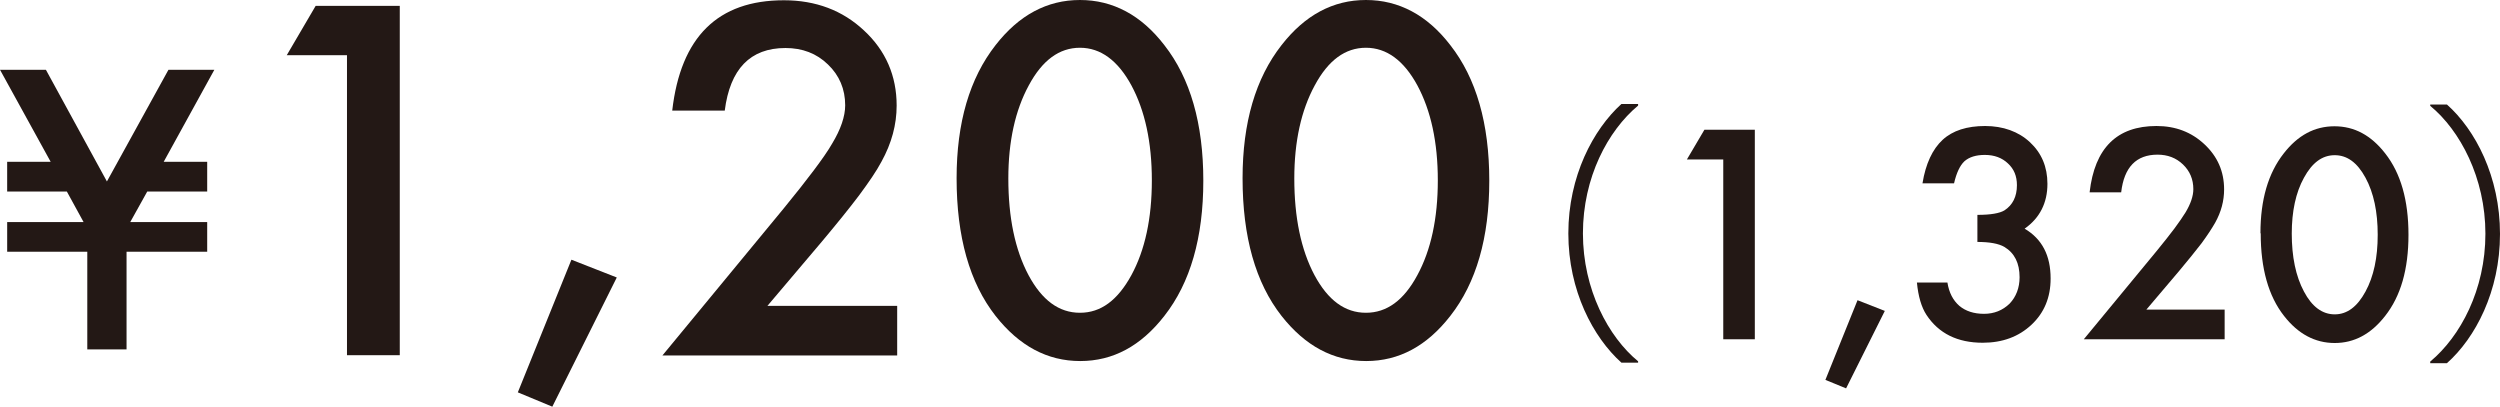
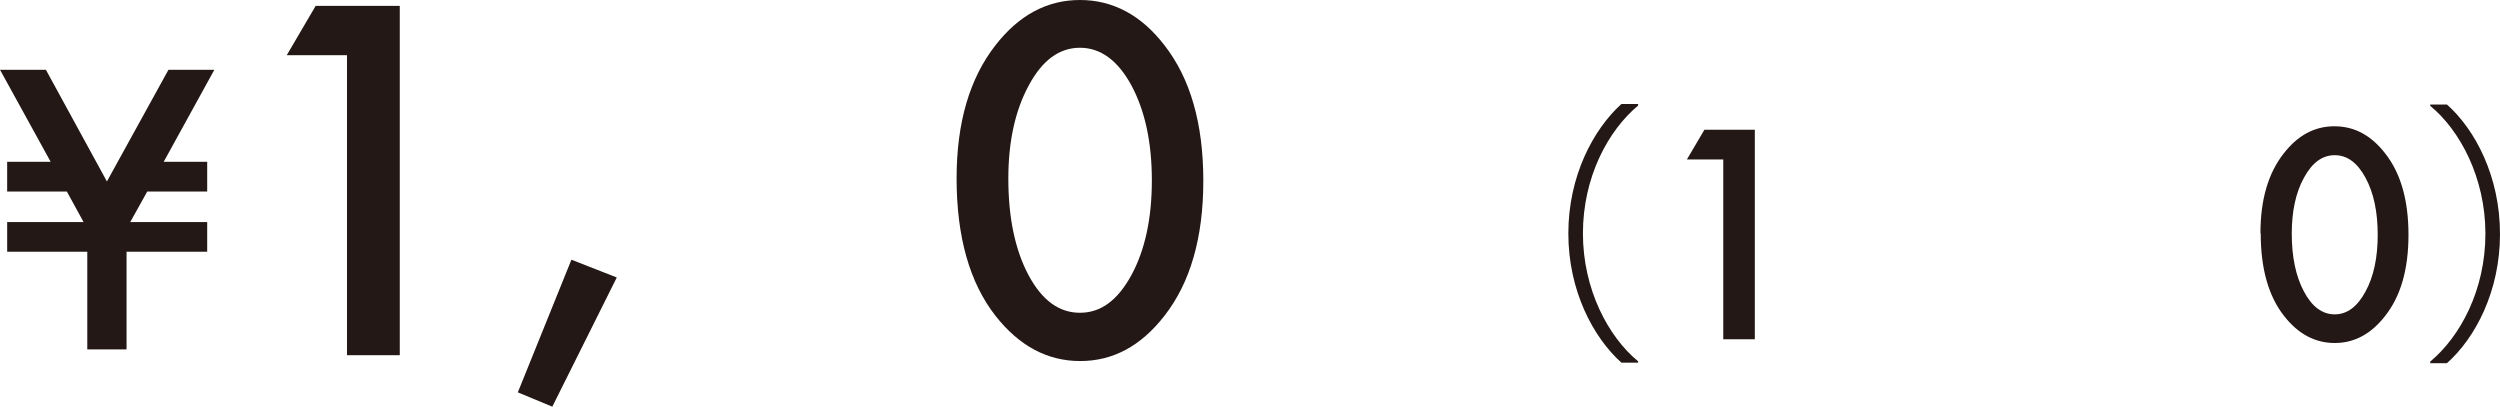
<svg xmlns="http://www.w3.org/2000/svg" viewBox="0 0 94.24 15.33">
  <g fill="#231815">
    <path d="m3.15 8.37-.63-1.15h-2.25v-1.12h1.64l-1.91-3.47h1.73l2.3 4.21 2.32-4.21h1.73l-1.91 3.47h1.64v1.12h-2.26l-.64 1.15h2.9v1.12h-3.04v3.68h-1.48v-3.68h-3.02v-1.12h2.89z" />
    <path d="m13.09 2.08h-2.28l1.09-1.86h3.17v13.17h-1.99v-11.31z" />
    <path d="m21.54 9.79 1.71.67-2.43 4.87-1.3-.54z" />
-     <path d="m28.91 11.53h4.91v1.87h-8.85l4.57-5.54c.45-.55.83-1.03 1.13-1.43s.54-.74.7-1.02c.32-.53.49-1.02.49-1.44 0-.61-.22-1.13-.65-1.54-.43-.42-.97-.62-1.6-.62-1.33 0-2.09.79-2.29 2.36h-1.98c.32-2.78 1.72-4.16 4.21-4.16 1.2 0 2.21.38 3.02 1.14.82.76 1.23 1.71 1.23 2.83 0 .72-.19 1.42-.57 2.11-.19.36-.48.78-.85 1.28-.37.49-.84 1.07-1.41 1.75l-2.05 2.42z" />
    <path d="m36.06 6.72c0-2.1.49-3.77 1.47-5.02.88-1.13 1.94-1.7 3.18-1.7s2.31.57 3.18 1.7c.98 1.25 1.47 2.96 1.47 5.11s-.49 3.85-1.47 5.1c-.88 1.13-1.93 1.7-3.17 1.7s-2.3-.57-3.19-1.7c-.98-1.25-1.47-2.98-1.47-5.19zm1.95.01c0 1.46.25 2.68.76 3.64.51.95 1.15 1.42 1.94 1.42s1.42-.47 1.94-1.42c.51-.94.77-2.13.77-3.57s-.26-2.63-.77-3.58c-.51-.94-1.16-1.42-1.94-1.42s-1.42.47-1.93 1.42c-.51.94-.77 2.11-.77 3.51z" />
-     <path d="m46.84 6.72c0-2.1.49-3.77 1.47-5.02.88-1.13 1.94-1.7 3.18-1.7s2.31.57 3.18 1.7c.98 1.25 1.47 2.96 1.47 5.11s-.49 3.85-1.47 5.1c-.88 1.13-1.93 1.7-3.17 1.7s-2.3-.57-3.19-1.7c-.98-1.25-1.47-2.98-1.47-5.19zm1.95.01c0 1.46.25 2.68.76 3.64.51.95 1.15 1.42 1.94 1.42s1.43-.47 1.94-1.42c.51-.94.77-2.13.77-3.57s-.26-2.63-.77-3.58c-.51-.94-1.16-1.42-1.94-1.42s-1.42.47-1.93 1.42c-.51.94-.77 2.11-.77 3.51z" />
    <path d="m61.75 3.98c-1.14.95-2.08 2.71-2.08 4.82s.96 3.9 2.08 4.82v.05h-.63c-1.06-.95-2-2.71-2-4.87s.94-3.92 2-4.88h.63v.05z" />
    <path d="m64.96 6.01h-1.37l.66-1.12h1.9v7.9h-1.19v-6.79z" />
-     <path d="m70.03 11.32 1.02.4-1.46 2.92-.78-.32 1.21-3z" />
-     <path d="m74.54 9.12v-1.02c.5 0 .84-.06 1.02-.17.31-.2.47-.52.47-.95 0-.34-.11-.61-.34-.82-.22-.21-.51-.32-.87-.32-.33 0-.59.08-.77.24-.17.16-.3.44-.39.83h-1.19c.12-.74.38-1.29.76-1.64s.92-.52 1.6-.52 1.26.21 1.69.61c.44.41.66.93.66 1.57 0 .72-.29 1.29-.86 1.69.66.39.98 1.01.98 1.88 0 .71-.24 1.29-.72 1.74s-1.09.68-1.84.68c-.95 0-1.66-.35-2.12-1.05-.19-.29-.31-.7-.36-1.22h1.15c.06.38.21.67.45.88.24.2.55.3.93.3s.7-.13.96-.38c.25-.26.38-.6.38-1 0-.53-.19-.91-.57-1.14-.22-.13-.57-.19-1.03-.19z" />
-     <path d="m80.92 11.67h2.94v1.12h-5.31l2.74-3.32c.27-.33.5-.62.68-.86s.32-.45.42-.61c.19-.32.29-.61.29-.87 0-.37-.13-.68-.39-.93s-.58-.37-.96-.37c-.8 0-1.26.47-1.37 1.42h-1.19c.19-1.67 1.03-2.5 2.52-2.5.72 0 1.32.23 1.81.69s.74 1.02.74 1.7c0 .43-.11.85-.34 1.26-.12.21-.29.47-.51.77-.22.29-.51.64-.85 1.05l-1.23 1.45z" />
    <path d="m85.21 8.79c0-1.26.29-2.26.88-3.01.53-.68 1.16-1.02 1.91-1.02s1.38.34 1.91 1.02c.59.75.88 1.77.88 3.07s-.29 2.31-.88 3.06c-.53.68-1.16 1.02-1.9 1.02s-1.38-.34-1.91-1.02c-.59-.75-.88-1.79-.88-3.11zm1.18.01c0 .88.15 1.61.46 2.19.3.57.69.86 1.16.86s.85-.29 1.16-.86.46-1.28.46-2.14-.15-1.58-.46-2.15-.69-.85-1.16-.85-.85.28-1.16.85c-.31.56-.46 1.27-.46 2.11z" />
    <path d="m91.61 13.63c1.14-.95 2.08-2.71 2.08-4.82s-.96-3.9-2.08-4.82v-.05h.63c1.07.95 2 2.72 2 4.88s-.93 3.92-2 4.87h-.63v-.05z" />
  </g>
</svg>